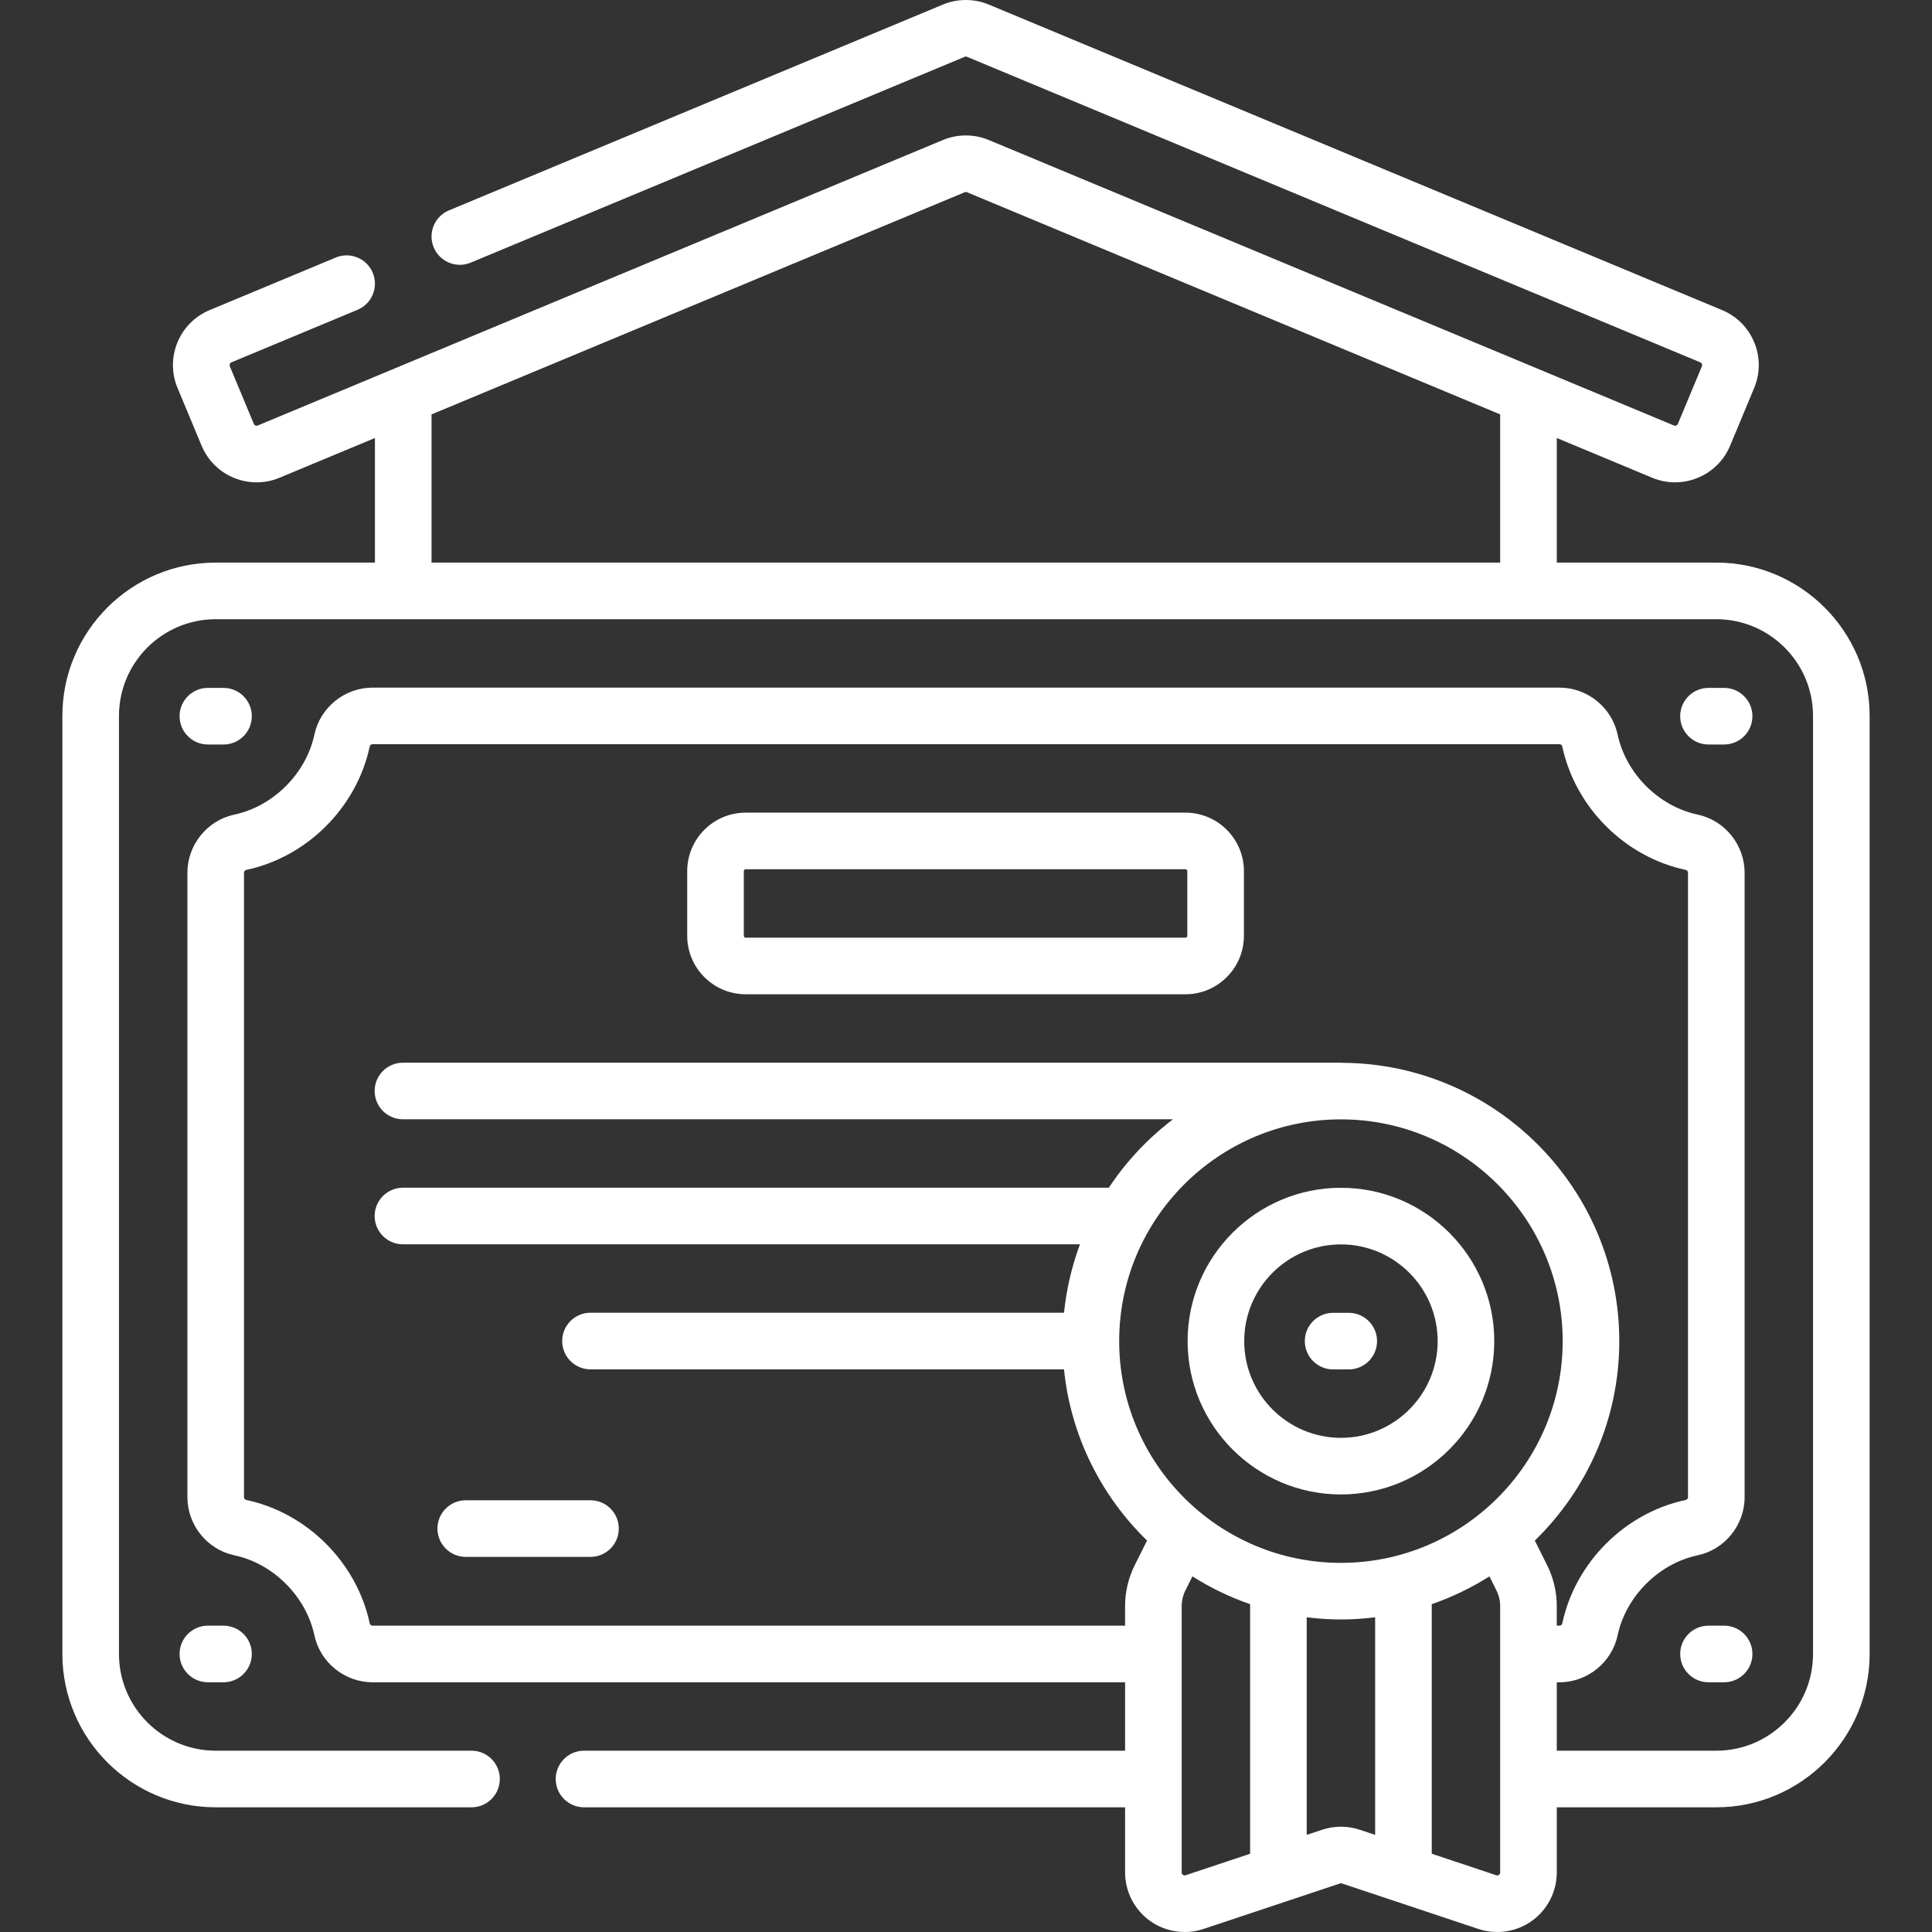
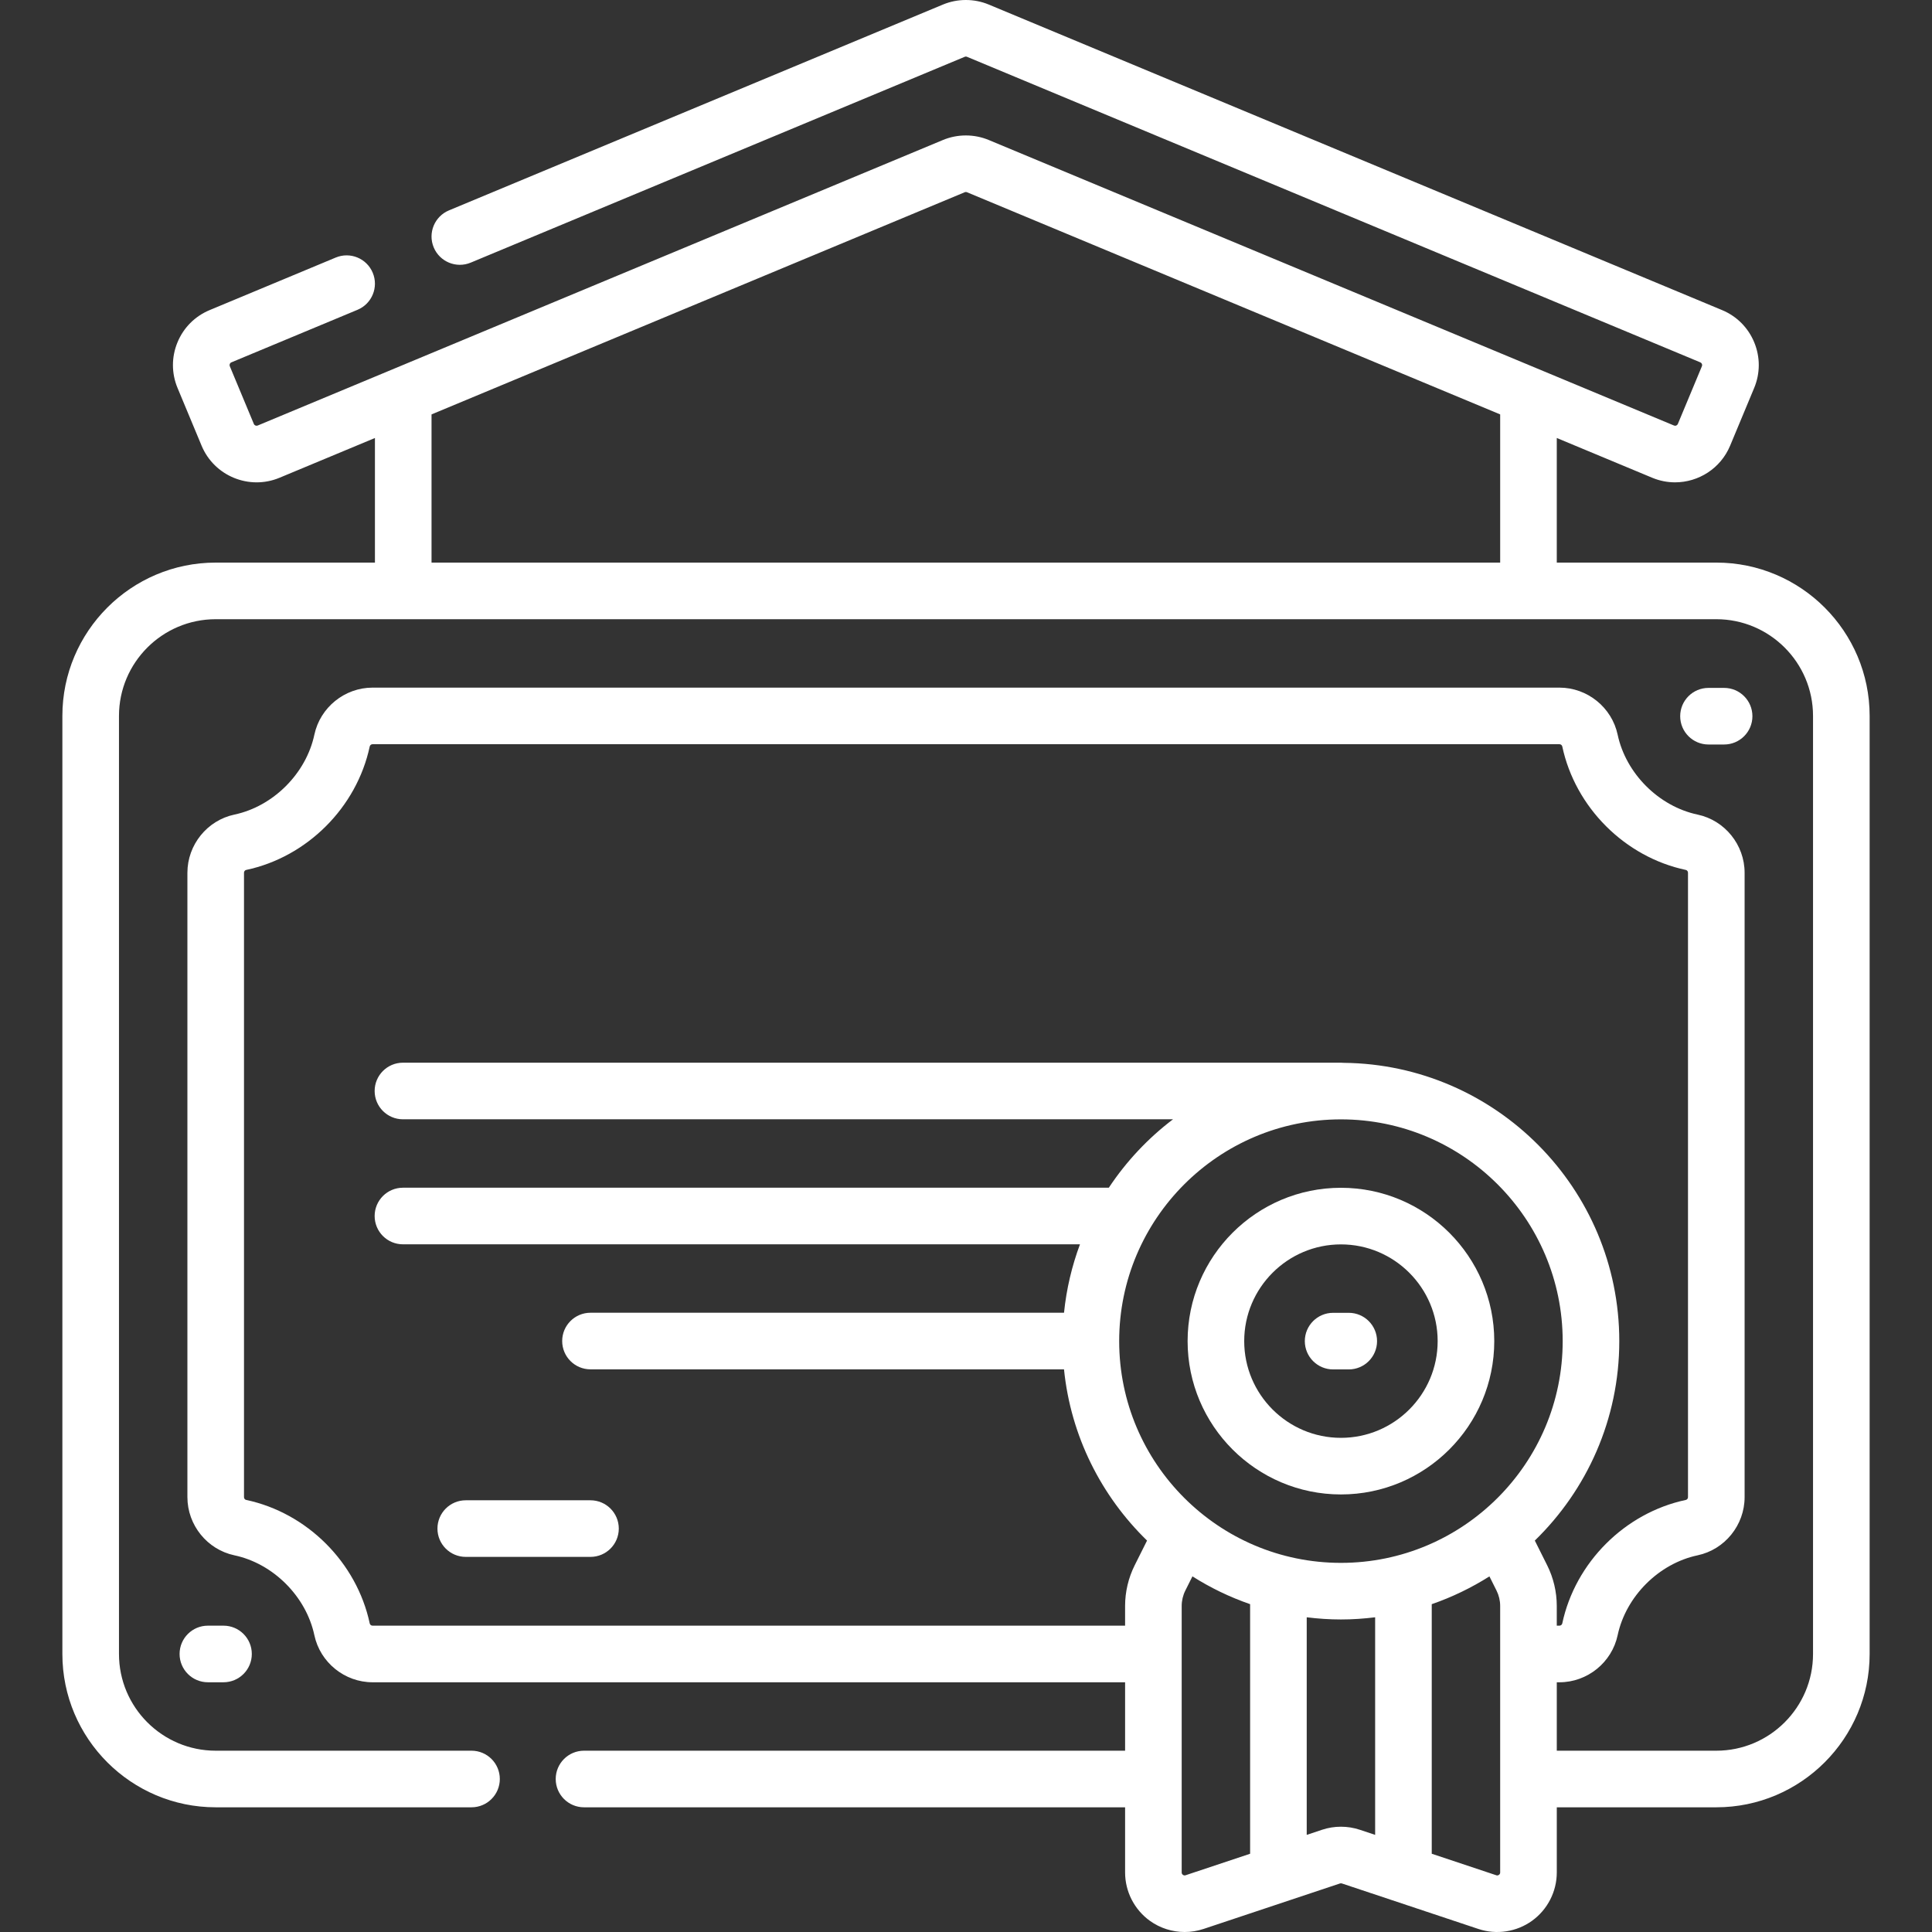
<svg xmlns="http://www.w3.org/2000/svg" id="Capa_1" height="512" viewBox="0 0 511.982 511.982" width="512">
  <rect x="0" y="0" width="511.982" height="511.982" fill="#333333" stroke="none" />
  <g>
    <path fill="#fff" d="m454.822 149.086h-42.274v-33.019l25.296 10.54c1.978.824 4.029 1.214 6.049 1.214 6.184-.001 12.067-3.657 14.589-9.712l6.372-15.292c1.622-3.892 1.631-8.182.025-12.081-1.605-3.898-4.632-6.938-8.523-8.559l-194.333-80.971c-3.858-1.608-8.284-1.608-12.141 0l-130.908 54.545c-3.823 1.593-5.631 5.984-4.038 9.808 1.593 3.823 5.984 5.631 9.808 4.038l130.909-54.545c.19-.079.41-.079.602 0l194.333 80.972c.198.083.341.226.422.424.082.199.082.4-.001.599l-6.373 15.293c-.082.198-.225.34-.424.422-.199.083-.401.082-.599-.001l-181.59-75.662c-3.858-1.608-8.284-1.608-12.141 0l-181.588 75.662c-.199.083-.401.083-.6.001s-.342-.224-.425-.423l-6.372-15.292c-.083-.199-.083-.4-.002-.6.082-.199.224-.342.423-.425l33.424-13.927c3.823-1.593 5.631-5.984 4.038-9.808-1.593-3.823-5.983-5.633-9.808-4.038l-33.422 13.928c-3.892 1.621-6.919 4.661-8.524 8.56-1.605 3.898-1.596 8.188.025 12.08l6.372 15.292c3.348 8.033 12.606 11.845 20.64 8.499l25.295-10.54v33.018h-42.197c-22.405 0-40.632 18.228-40.632 40.632v248.584c0 22.405 18.227 40.632 40.632 40.632h67.791c4.142 0 7.5-3.358 7.5-7.5s-3.358-7.5-7.5-7.5h-67.791c-14.134 0-25.632-11.499-25.632-25.632v-248.583c0-14.134 11.498-25.632 25.632-25.632h397.661c14.134 0 25.632 11.499 25.632 25.632v248.584c0 14.134-11.499 25.632-25.632 25.632h-42.274v-18.132h.706c7.397 0 13.884-5.246 15.424-12.476 2.191-10.289 10.901-18.993 21.181-21.168 7.222-1.527 12.463-8.013 12.463-15.421v-165.454c0-7.408-5.242-13.894-12.463-15.421-10.28-2.175-18.99-10.88-21.181-21.169-1.54-7.229-8.027-12.475-15.424-12.475h-314.525c-7.397 0-13.884 5.246-15.424 12.475-2.191 10.289-10.901 18.993-21.181 21.168-7.222 1.528-12.463 8.014-12.463 15.422v165.454c0 7.408 5.242 13.894 12.463 15.421 10.28 2.175 18.99 10.88 21.181 21.169 1.54 7.229 8.027 12.475 15.424 12.475h199.422v18.132h-143.388c-4.142 0-7.5 3.358-7.5 7.5s3.358 7.5 7.5 7.5h143.388v17.267c0 5.06 2.45 9.846 6.555 12.804 2.717 1.958 5.964 2.975 9.241 2.975 1.674 0 3.355-.265 4.978-.806l36.176-12.059c.162-.055.333-.055.496 0l36.176 12.058c4.8 1.602 10.115.79 14.22-2.168s6.555-7.745 6.555-12.804v-17.267h42.274c22.405 0 40.632-18.228 40.632-40.632v-248.584c0-22.405-18.227-40.633-40.632-40.633zm-340.464-39.268 141.294-58.873c.19-.079.41-.079.602 0l141.293 58.873v39.269h-283.189zm240.991 304.344c-32.403 0-58.764-26.361-58.764-58.764s26.361-58.764 58.764-58.764 58.764 26.361 58.764 58.764-26.361 58.764-58.764 58.764zm-256.62 16.641c-.362 0-.679-.253-.753-.601-3.441-16.153-16.601-29.302-32.747-32.718-.329-.07-.568-.384-.568-.747v-165.453c0-.363.239-.677.568-.747 16.146-3.416 29.306-16.565 32.747-32.718.074-.348.391-.601.753-.601h314.524c.362 0 .679.253.753.6 3.441 16.153 16.601 29.302 32.747 32.718.329.07.568.384.568.747v165.454c0 .363-.239.677-.568.747-16.146 3.416-29.306 16.565-32.747 32.718-.074.348-.391.601-.753.601h-.706v-5.23c0-3.716-.879-7.438-2.541-10.763l-3.278-6.557c13.793-13.411 22.385-32.144 22.385-52.855 0-40.419-32.681-73.334-73.005-73.745-.25-.025-.503-.038-.759-.038h-248.567c-4.142 0-7.5 3.358-7.5 7.5s3.358 7.5 7.5 7.5h204.07c-6.639 5.038-12.398 11.173-17.013 18.132h-187.057c-4.142 0-7.5 3.358-7.5 7.5s3.358 7.5 7.5 7.5h179.411c-2.137 5.743-3.585 11.82-4.227 18.132h-125.486c-4.142 0-7.5 3.358-7.5 7.5s3.358 7.5 7.5 7.5h125.483c1.793 17.722 9.896 33.598 22.007 45.374l-3.278 6.556c-1.662 3.324-2.541 7.046-2.541 10.763v5.23h-199.422zm215.452 66.142c-.093.031-.379.128-.705-.108-.325-.234-.325-.536-.325-.635v-70.63c0-1.4.331-2.802.957-4.055l1.888-3.777c4.758 3.014 9.879 5.496 15.287 7.368v66.135zm36.177-12.059-4.075 1.358v-57.66c2.974.366 5.995.577 9.066.577s6.092-.211 9.066-.577v57.66l-4.074-1.358c-3.22-1.072-6.764-1.072-9.983 0zm46.864 11.952c-.325.235-.61.14-.706.107l-17.102-5.7v-66.135c5.408-1.872 10.529-4.355 15.287-7.368l1.888 3.776c.626 1.253.958 2.655.958 4.055v70.63c0 .099 0 .4-.325.635z" />
    <path fill="#fff" d="m456.893 197.294c4.142 0 7.5-3.358 7.5-7.5s-3.358-7.5-7.5-7.5h-4.141c-4.142 0-7.5 3.358-7.5 7.5s3.358 7.5 7.5 7.5z" />
-     <path fill="#fff" d="m55.09 197.294h4.141c4.142 0 7.5-3.358 7.5-7.5s-3.358-7.5-7.5-7.5h-4.141c-4.142 0-7.5 3.358-7.5 7.5s3.358 7.5 7.5 7.5z" />
    <path fill="#fff" d="m55.09 430.803c-4.142 0-7.5 3.358-7.5 7.5s3.358 7.5 7.5 7.5h4.141c4.142 0 7.5-3.358 7.5-7.5s-3.358-7.5-7.5-7.5z" />
-     <path fill="#fff" d="m456.894 430.803h-4.142c-4.142 0-7.5 3.358-7.5 7.5s3.358 7.5 7.5 7.5h4.142c4.142 0 7.5-3.358 7.5-7.5s-3.358-7.5-7.5-7.5z" />
    <path fill="#fff" d="m355.349 314.765c-22.405 0-40.632 18.228-40.632 40.632s18.228 40.632 40.632 40.632 40.632-18.228 40.632-40.632-18.228-40.632-40.632-40.632zm0 66.265c-14.134 0-25.632-11.499-25.632-25.632 0-14.134 11.499-25.632 25.632-25.632s25.632 11.499 25.632 25.632-11.499 25.632-25.632 25.632z" />
    <path fill="#fff" d="m357.42 347.898h-4.142c-4.142 0-7.5 3.358-7.5 7.5s3.358 7.5 7.5 7.5h4.142c4.142 0 7.5-3.358 7.5-7.5s-3.358-7.5-7.5-7.5z" />
-     <path fill="#fff" d="m197.612 263.483h116.528c8.547 0 15.5-6.953 15.5-15.5v-17.133c0-8.547-6.953-15.5-15.5-15.5h-116.528c-8.547 0-15.5 6.953-15.5 15.5v17.132c0 8.548 6.953 15.501 15.5 15.501zm-.5-32.633c0-.276.224-.5.5-.5h116.528c.276 0 .5.224.5.5v17.132c0 .276-.224.5-.5.5h-116.528c-.276 0-.5-.224-.5-.5z" />
    <path fill="#fff" d="m156.48 397.577h-33.056c-4.142 0-7.5 3.358-7.5 7.5s3.358 7.5 7.5 7.5h33.056c4.142 0 7.5-3.358 7.5-7.5s-3.358-7.5-7.5-7.5z" />
  </g>
</svg>